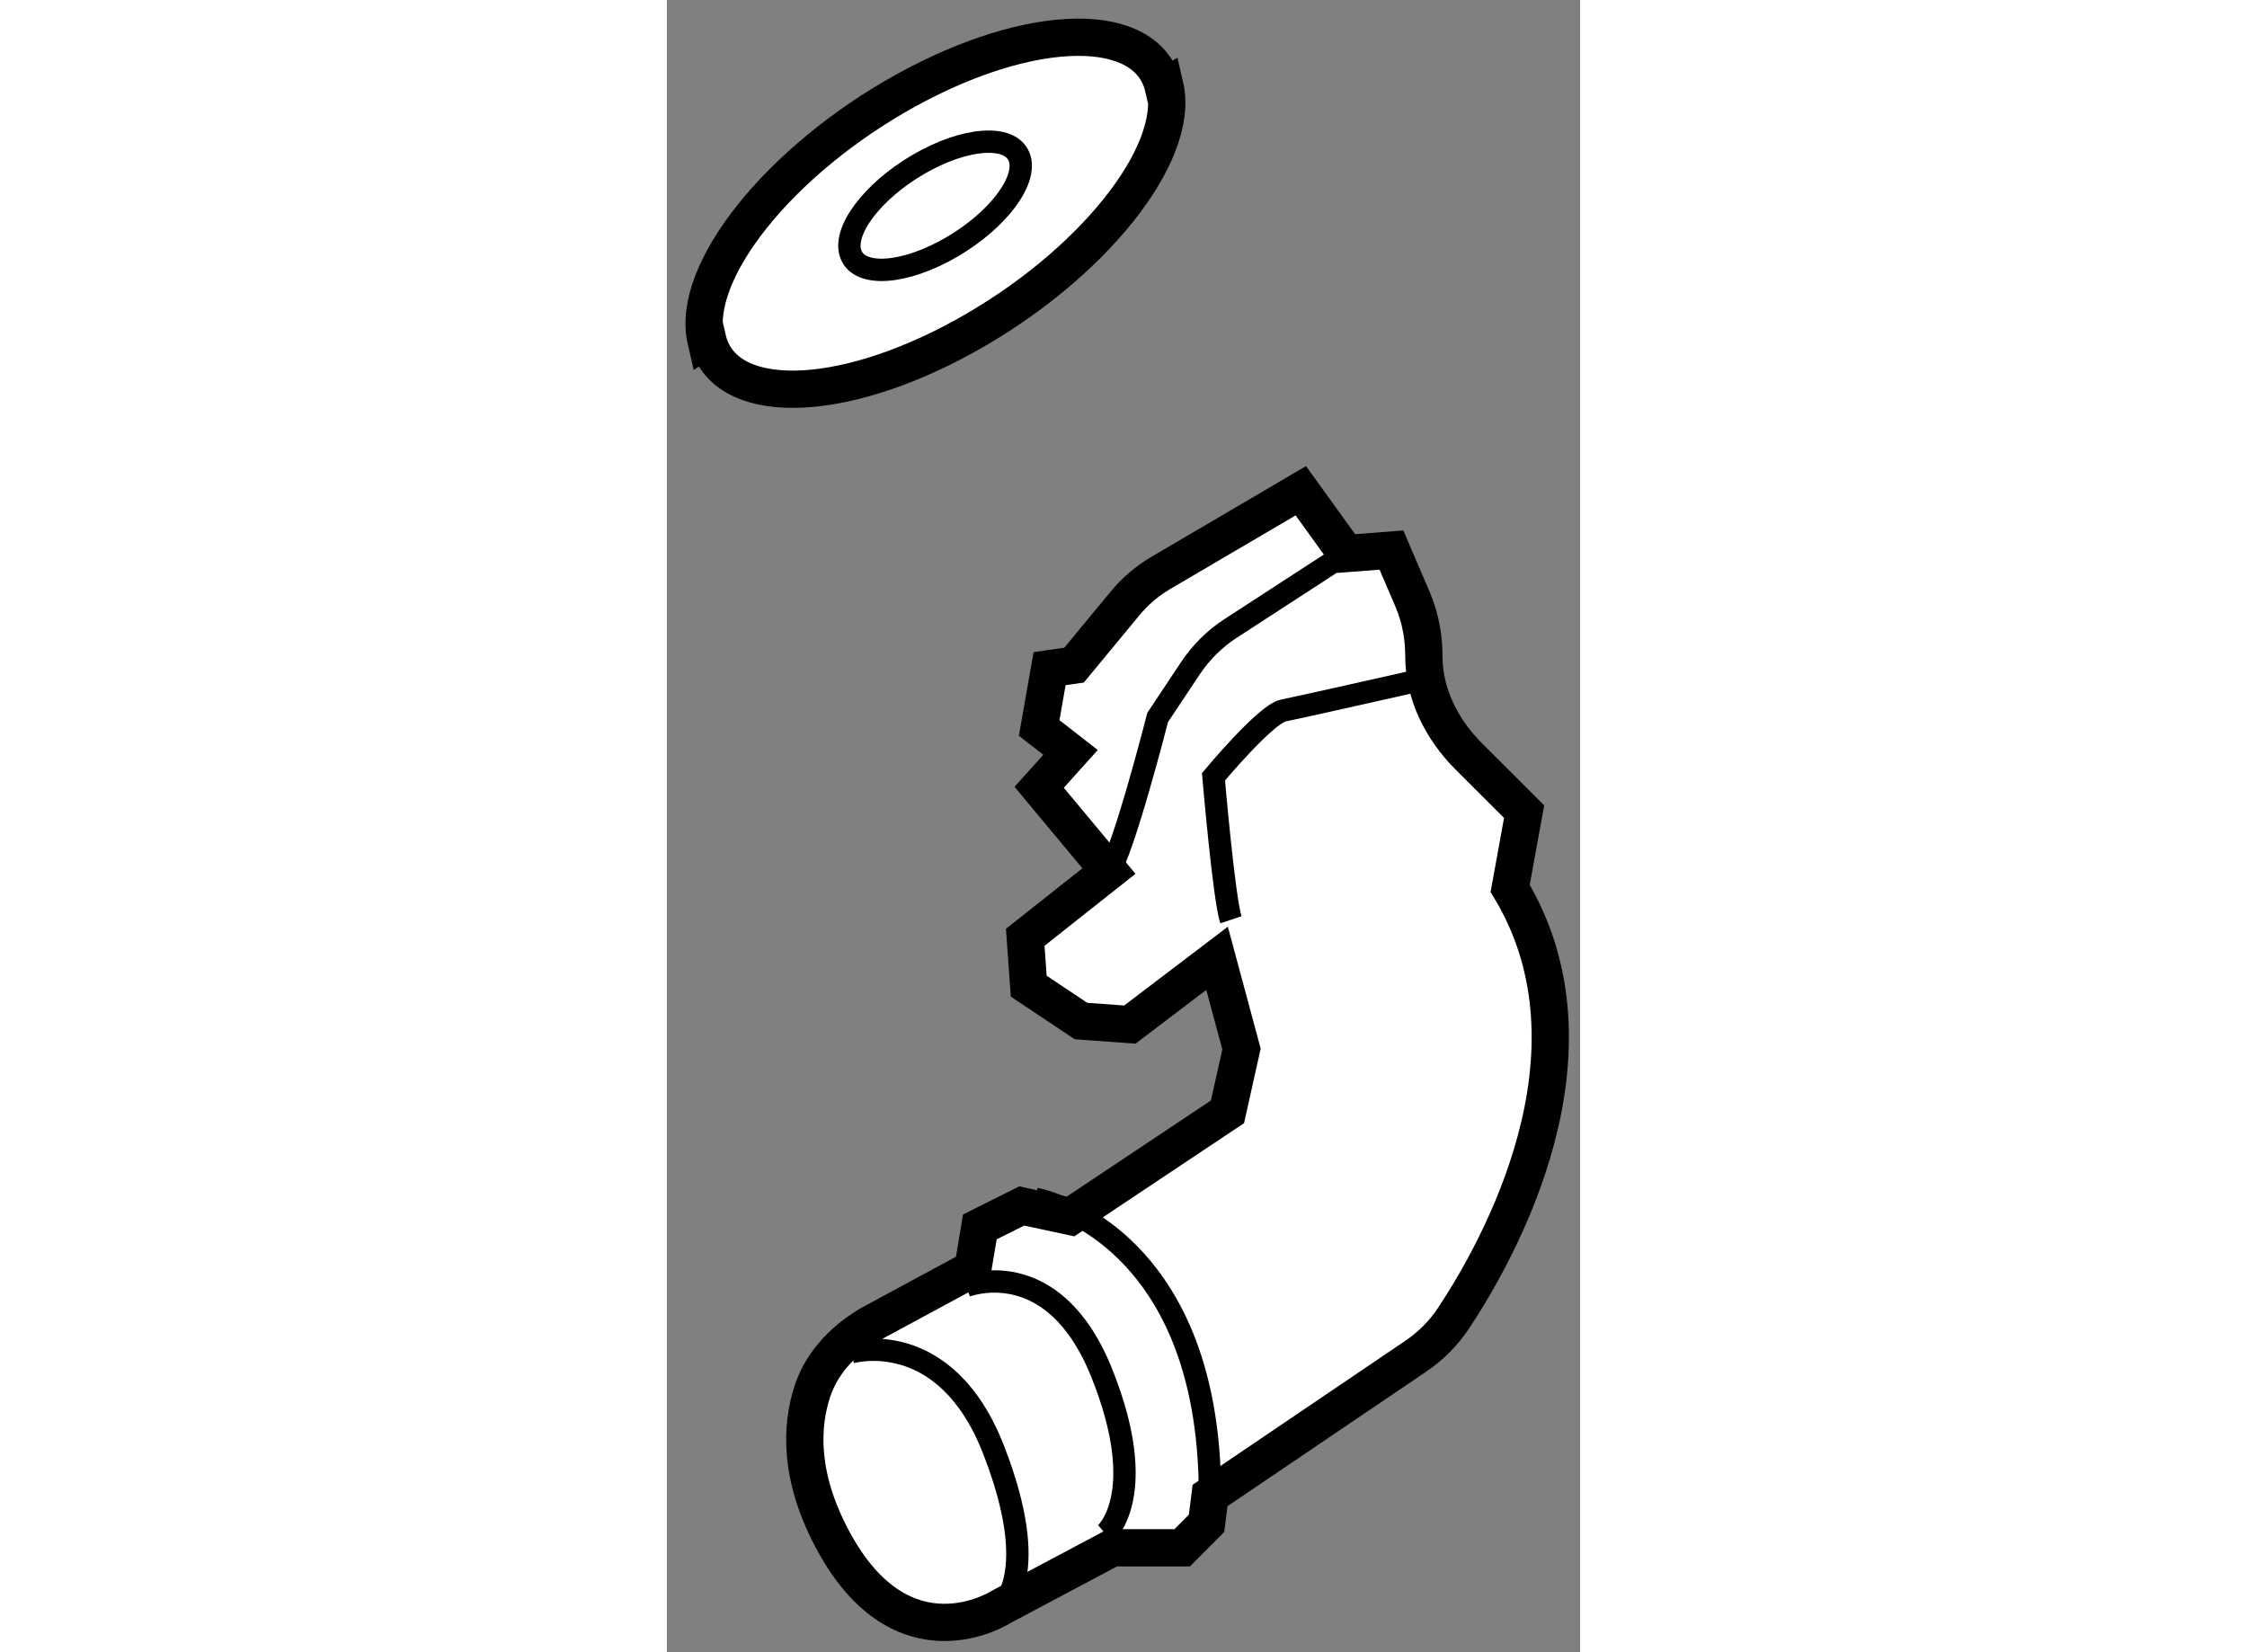
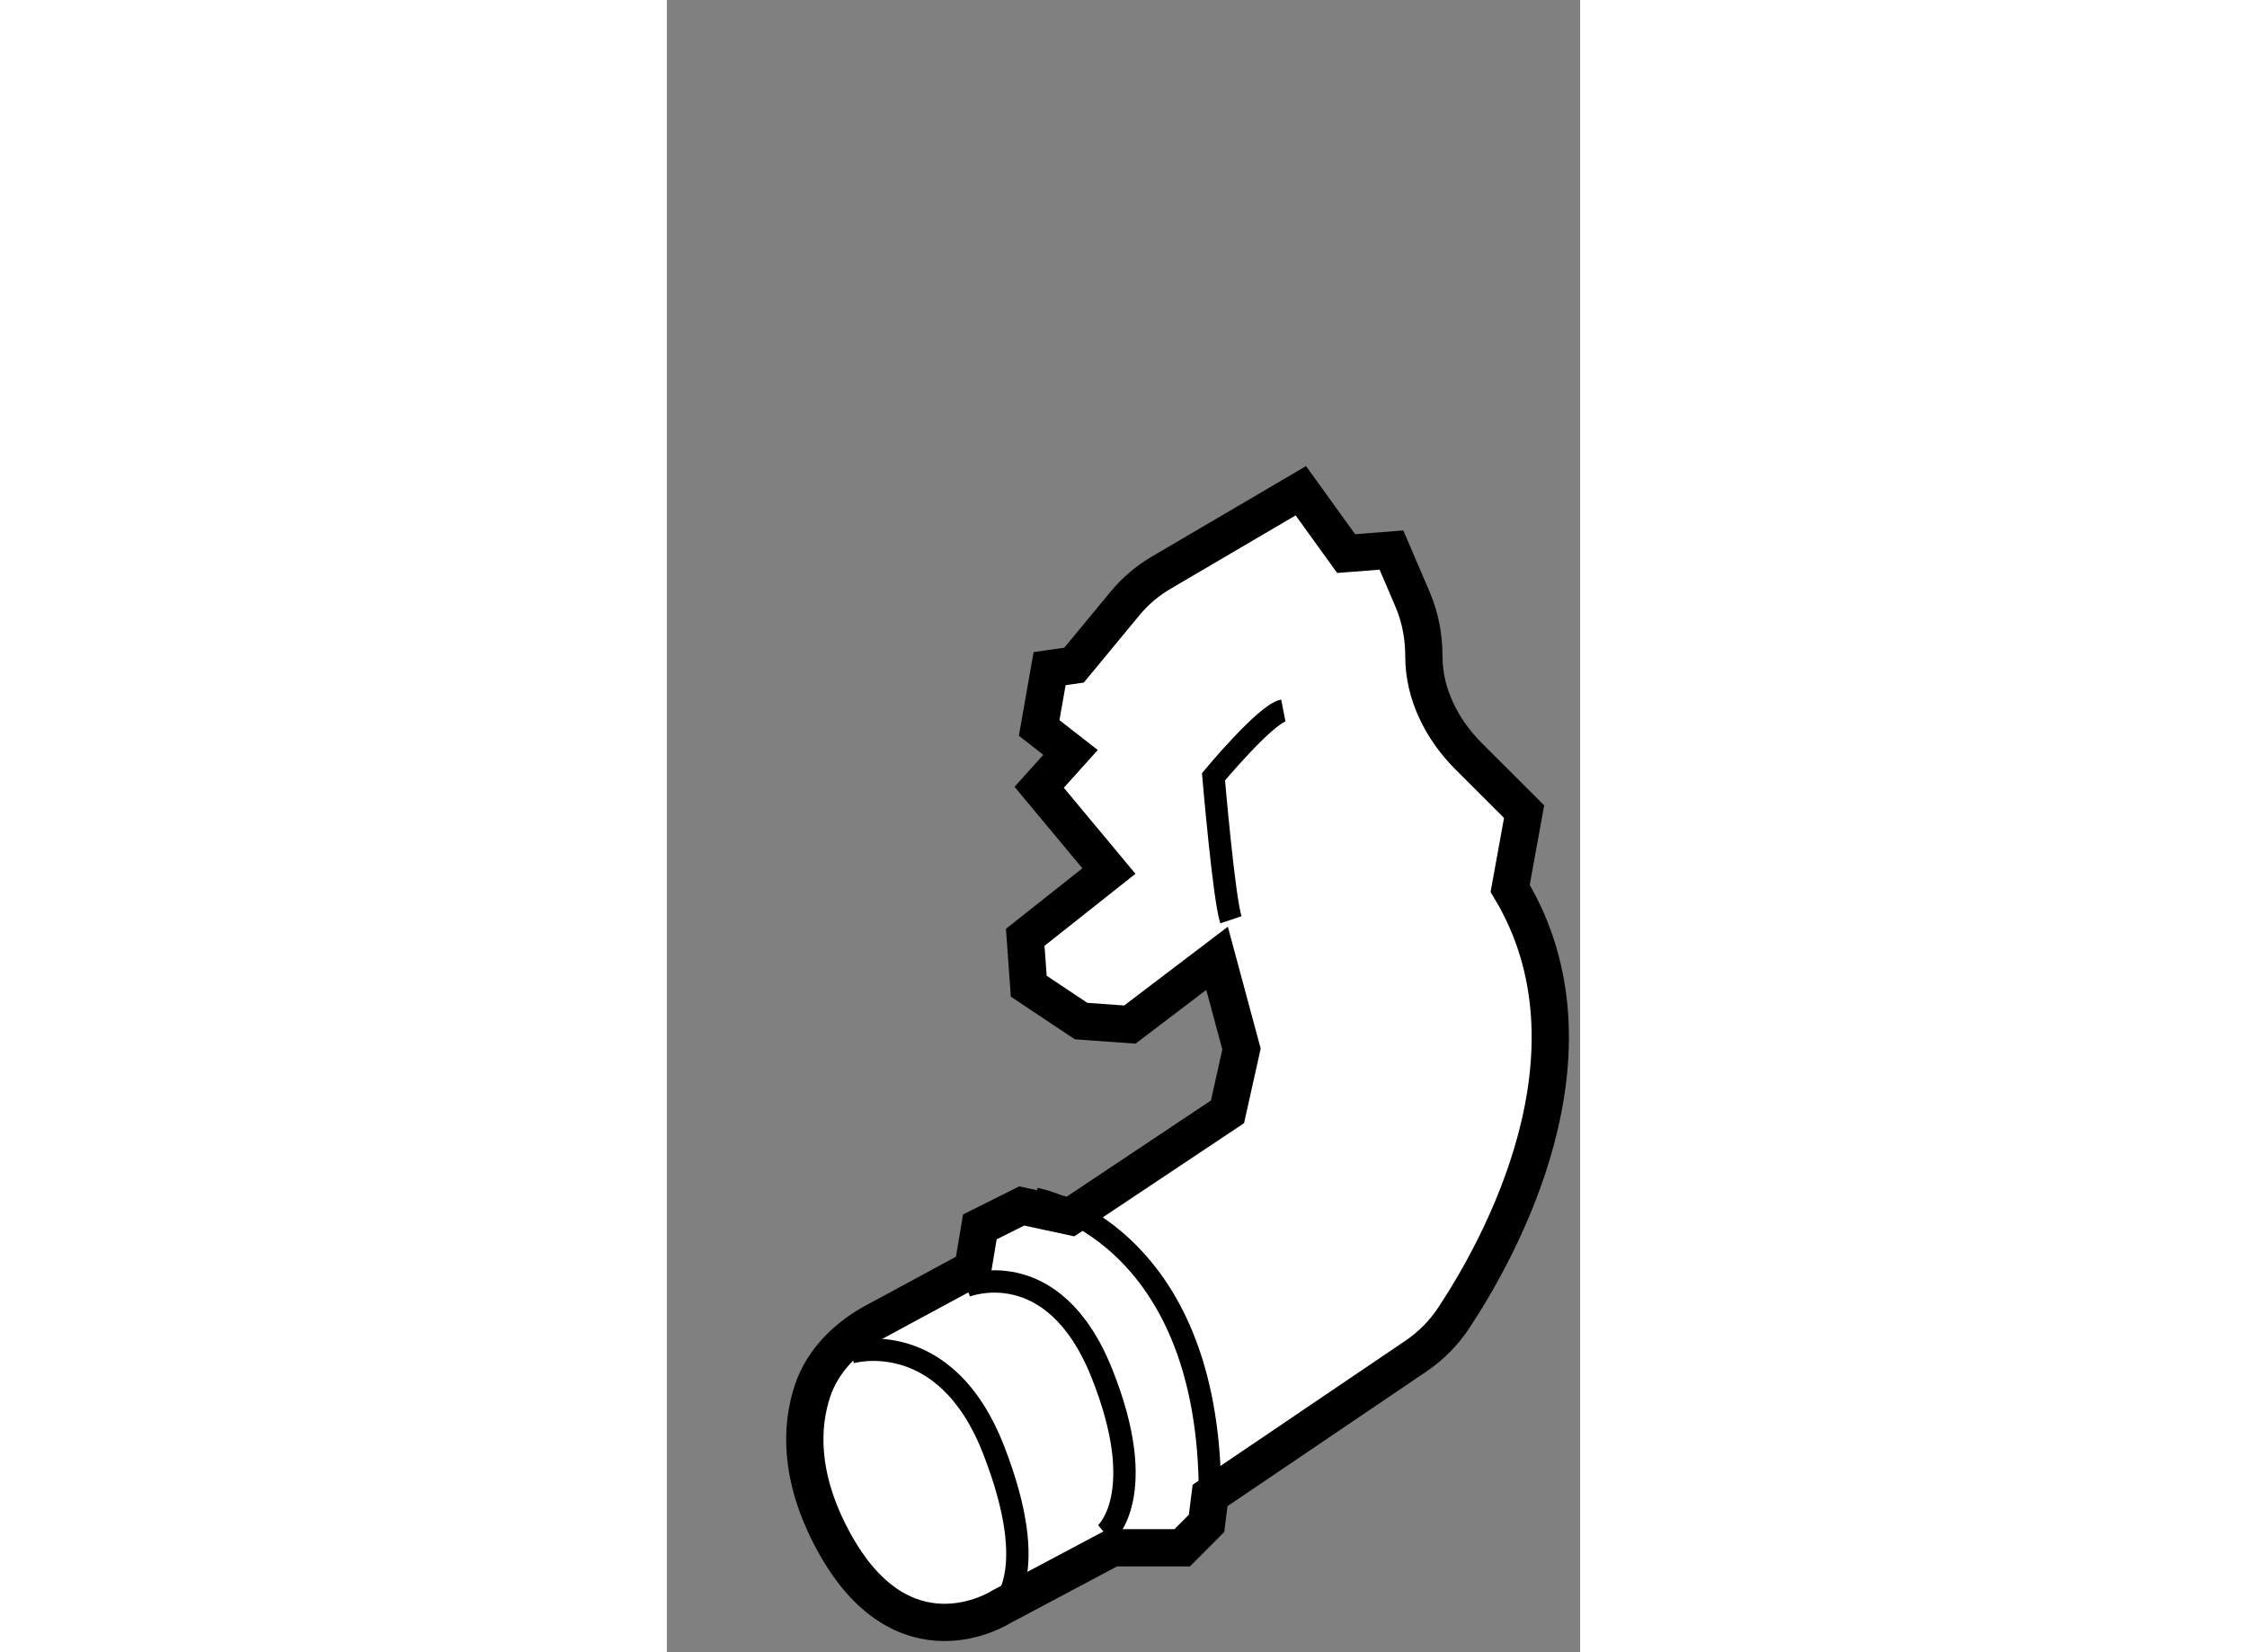
<svg xmlns="http://www.w3.org/2000/svg" version="1.1" x="0px" y="0px" width="244.8px" height="180px" viewBox="204.507 56.2 12.255 22.17" enable-background="new 0 0 244.8 180" xml:space="preserve">
  <rect x="204.507" y="56.2" width="12.255" height="22.17" fill="#808080" stroke="none" />
  <g>
    <path fill="#FFFFFF" stroke="#000000" stroke-width="0.5" d="M215.264,66.346c-0.357-0.357-0.599-0.833-0.599-1.338     c0-0.228-0.034-0.492-0.154-0.772c-0.281-0.655-0.281-0.655-0.281-0.655l-0.608,0.047l-0.608-0.843l-1.871,1.098     c-0.187,0.109-0.354,0.251-0.491,0.418l-0.681,0.824l-0.328,0.047l-0.14,0.796l0.421,0.328l-0.421,0.468l0.936,1.124l-1.123,0.889     l0.047,0.656l0.702,0.468l0.655,0.047l1.17-0.889l0.328,1.217l-0.188,0.843l-2.106,1.404l-0.655-0.141l-0.562,0.281l-0.094,0.562     l-1.318,0.712c-0.378,0.204-0.701,0.523-0.835,0.932c-0.152,0.462-0.188,1.141,0.28,2.007c0.937,1.732,2.247,0.889,2.247,0.889     l1.498-0.796h0.937l0.327-0.328l0.047-0.374l2.762-1.87c0.203-0.138,0.374-0.31,0.509-0.515c0.601-0.907,2.089-3.551,0.756-5.761     l0.187-1.03L215.264,66.346z" />
-     <path fill="none" stroke="#000000" stroke-width="0.3" d="M210.438,67.887c0.188-0.234,0.655-2.06,0.655-2.06l0.443-0.666     c0.141-0.209,0.321-0.389,0.532-0.526l1.553-1.009" />
-     <path fill="none" stroke="#000000" stroke-width="0.3" d="M212.076,68.542c-0.094-0.281-0.234-1.919-0.234-1.919     s0.702-0.843,0.937-0.889c0.234-0.047,1.686-0.375,1.686-0.375" />
+     <path fill="none" stroke="#000000" stroke-width="0.3" d="M212.076,68.542c-0.094-0.281-0.234-1.919-0.234-1.919     s0.702-0.843,0.937-0.889" />
    <path fill="none" stroke="#000000" stroke-width="0.3" d="M209.455,72.287c0,0,2.34,0.421,2.34,3.979" />
    <path fill="none" stroke="#000000" stroke-width="0.3" d="M208.519,73.457c0,0,1.17-0.468,1.825,1.17s0.047,2.153,0.047,2.153" />
    <path fill="none" stroke="#000000" stroke-width="0.3" d="M206.974,74.347c0,0,1.264-0.375,1.919,1.311s0.094,2.106,0.094,2.106" />
  </g>
  <g>
-     <path fill="#FFFFFF" stroke="#000000" stroke-width="0.5" d="M211.17,57.371c-0.213-0.911-1.759-0.893-3.457,0.043     c-1.693,0.936-2.894,2.436-2.682,3.349l0.022-0.014c0.212,0.914,1.758,0.896,3.451-0.039c1.697-0.938,2.898-2.438,2.687-3.351     L211.17,57.371z" />
-     <path fill="none" stroke="#000000" stroke-width="0.3" d="M209.25,58.361c0.062,0.342-0.401,0.886-1.034,1.217     c-0.633,0.331-1.192,0.323-1.254-0.018c-0.062-0.341,0.4-0.884,1.032-1.216C208.627,58.013,209.188,58.021,209.25,58.361z" />
-   </g>
+     </g>
</svg>